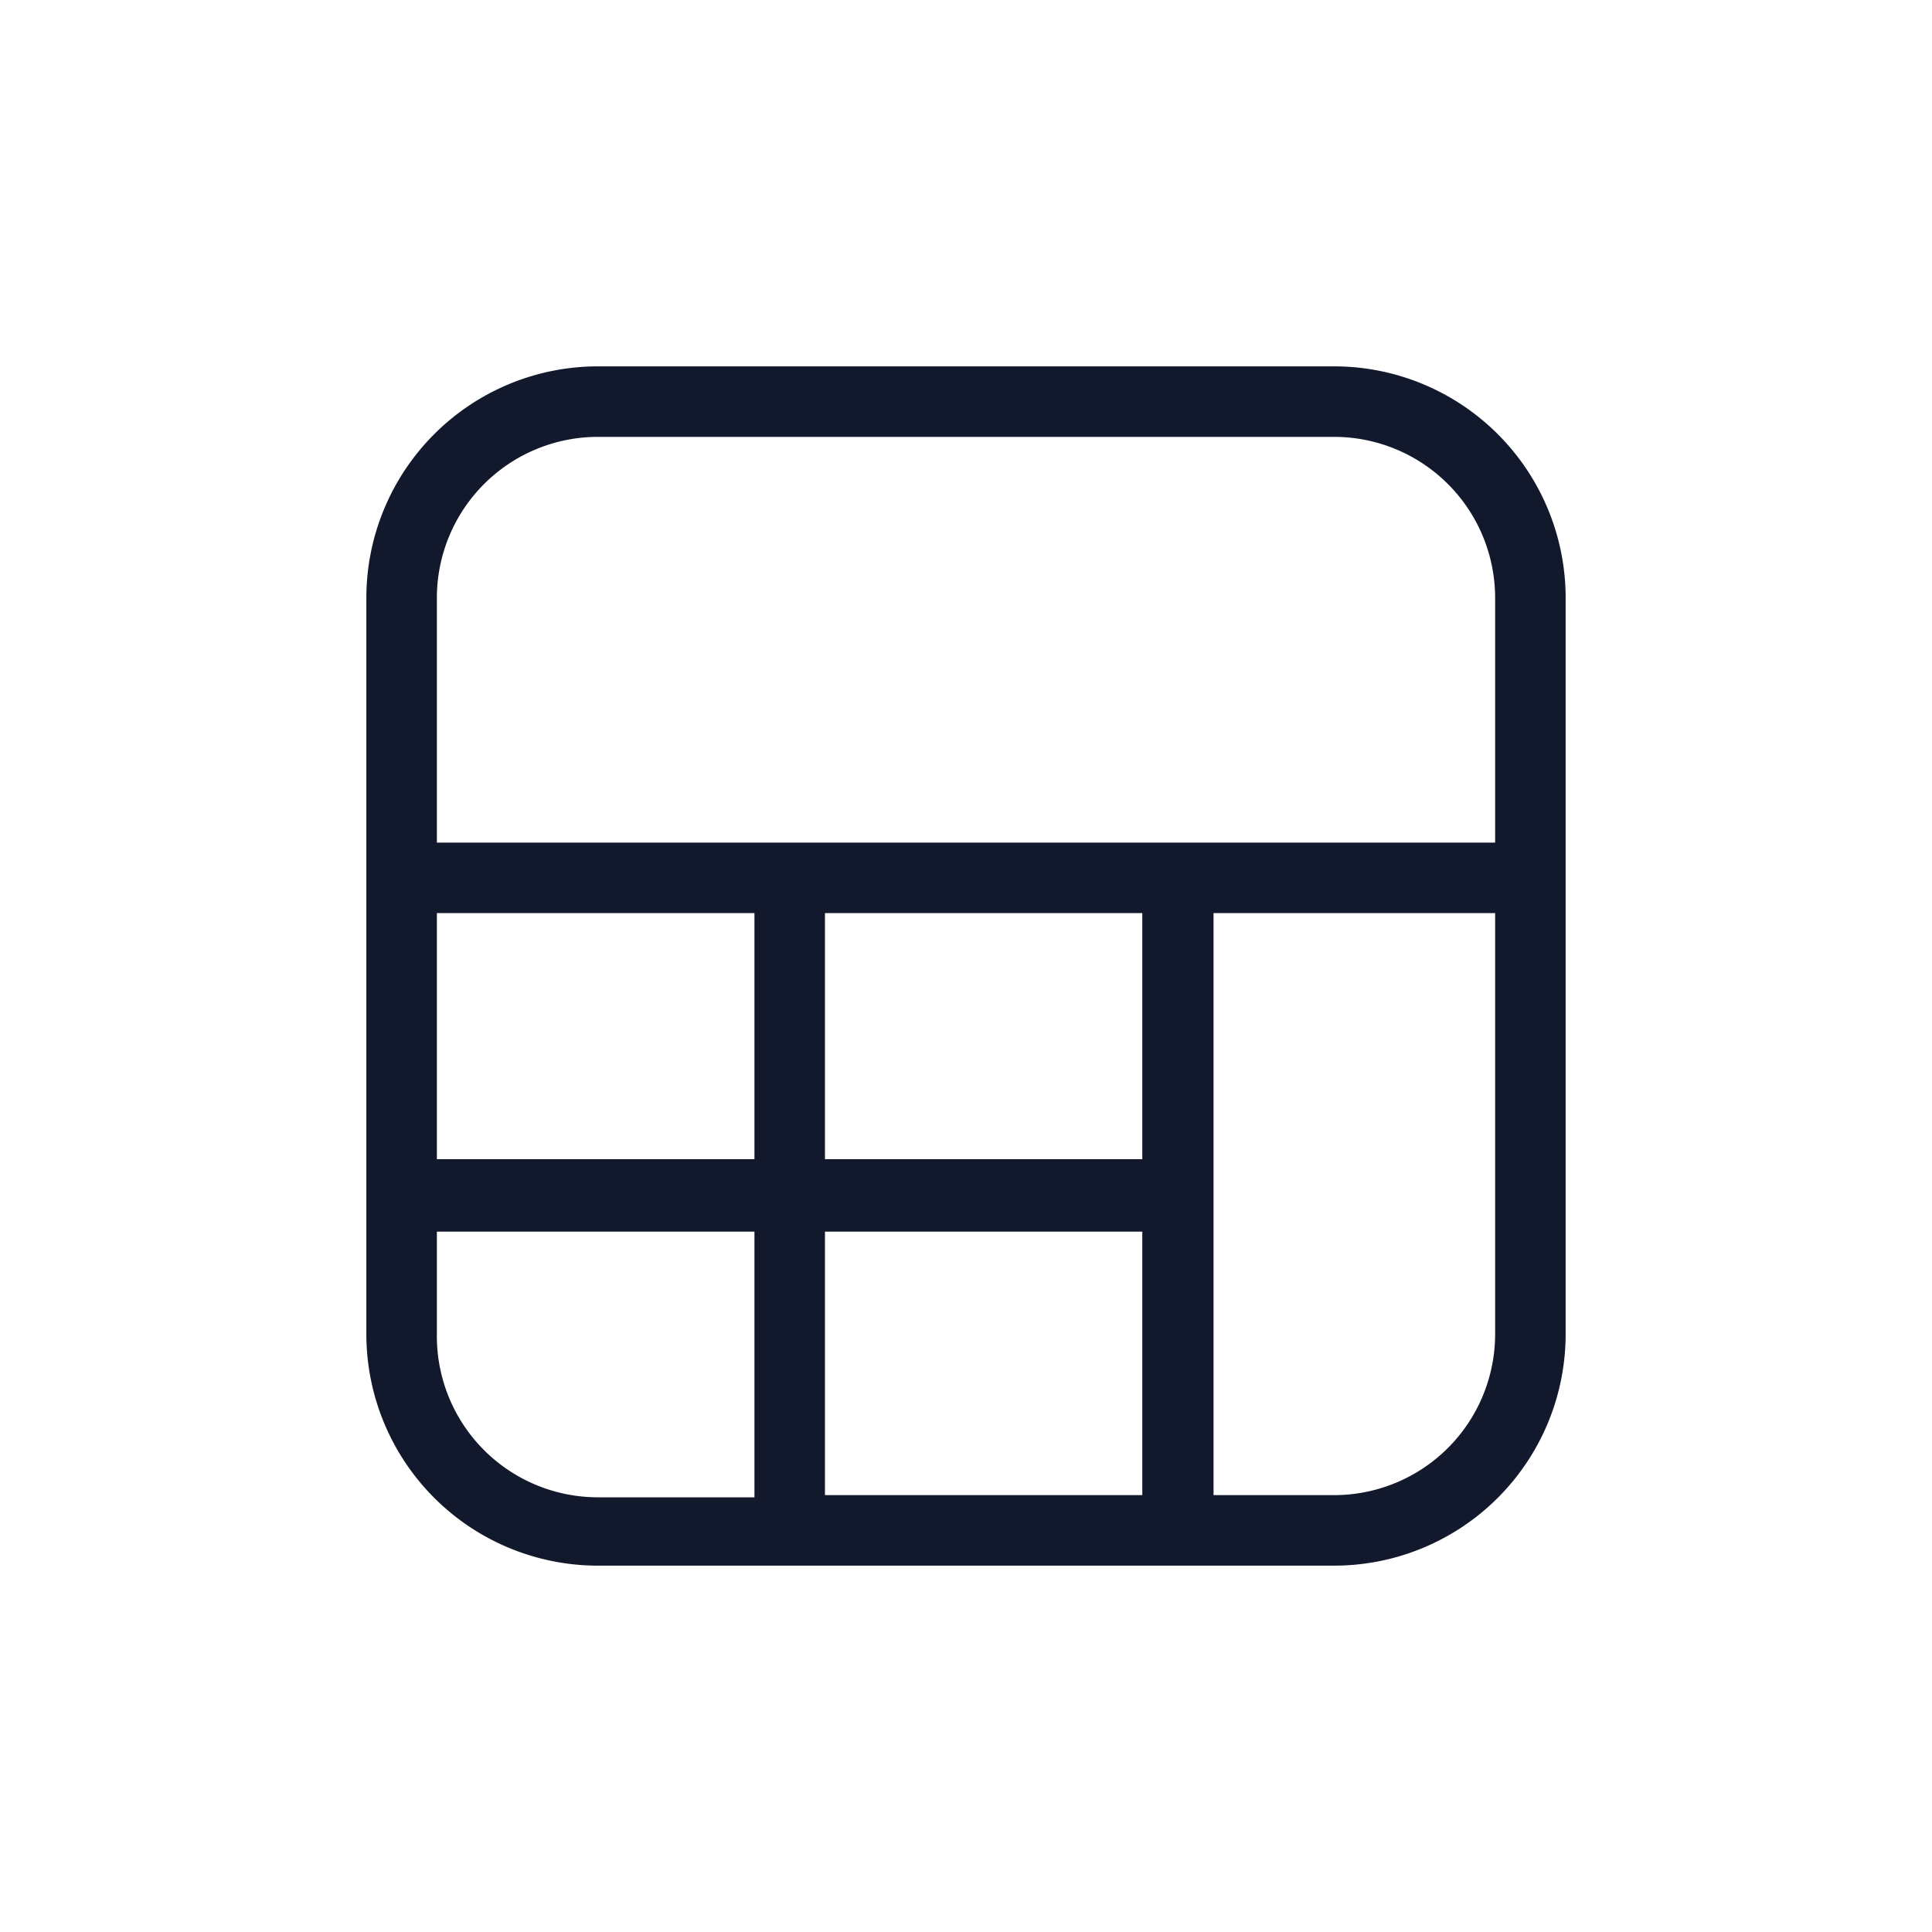
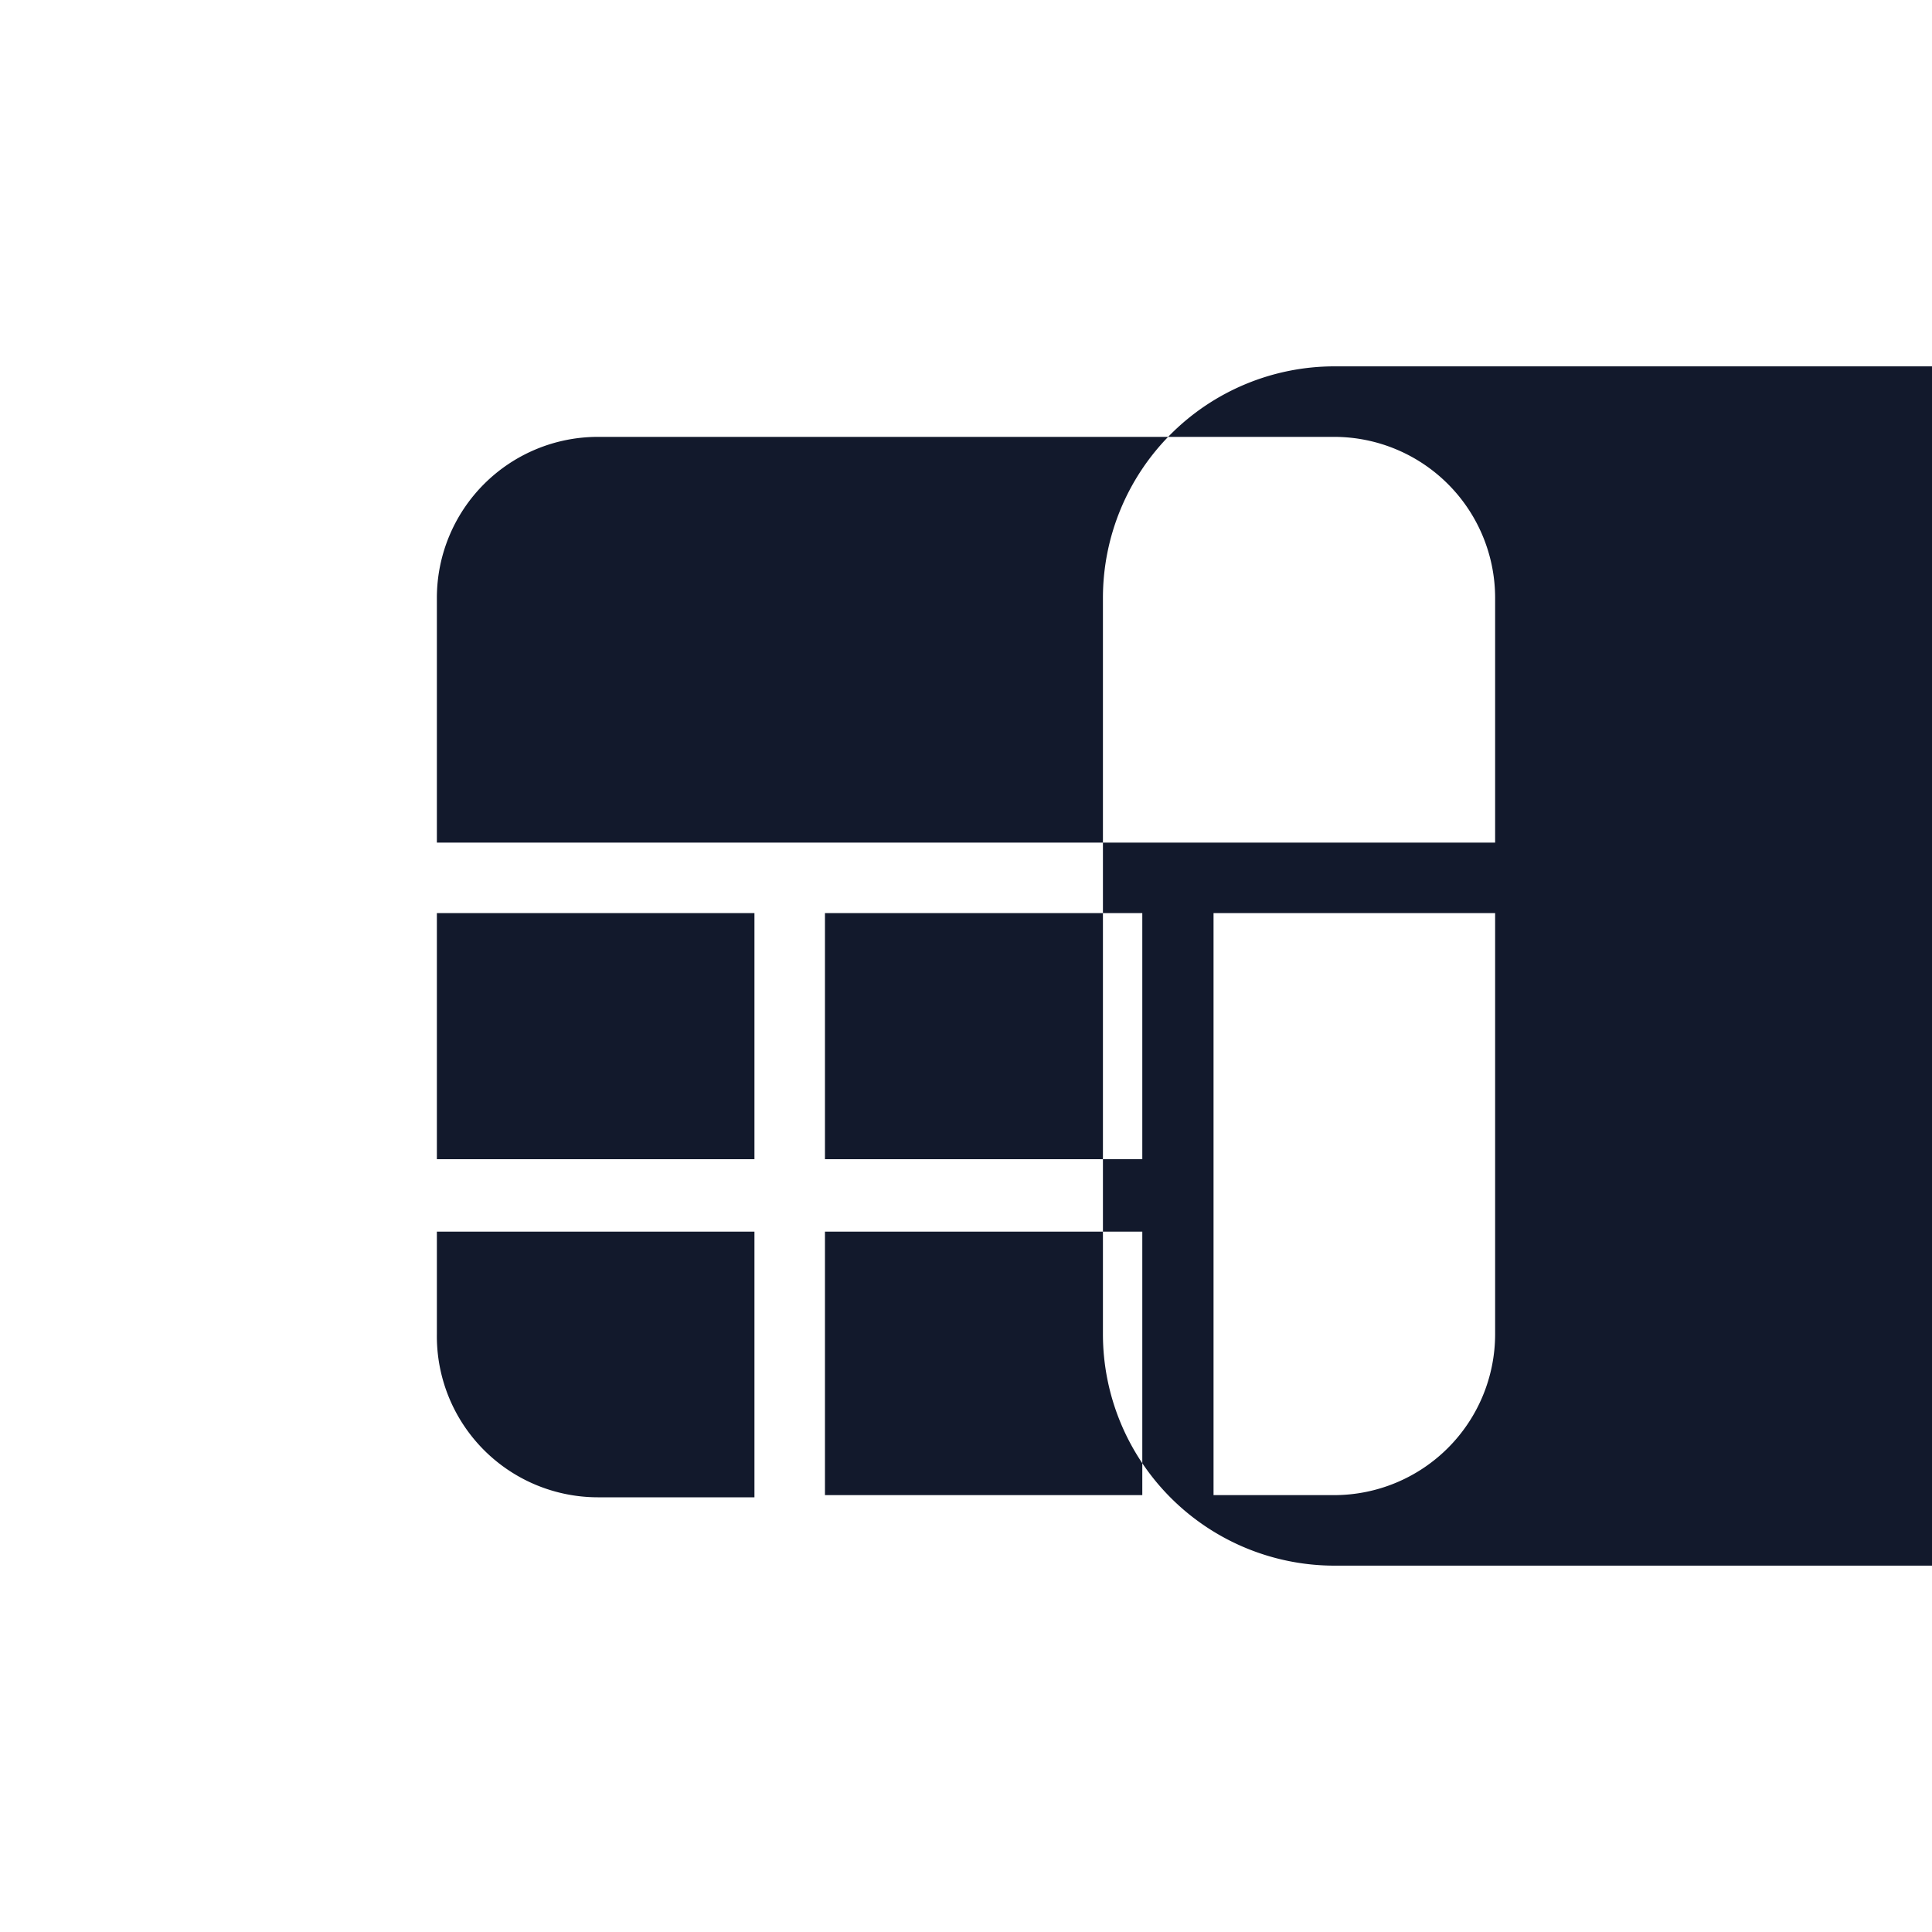
<svg xmlns="http://www.w3.org/2000/svg" id="Layer_1" data-name="Layer 1" viewBox="0 0 80 80">
  <defs>
    <style>.cls-1{fill:#12192c;}</style>
  </defs>
-   <path class="cls-1" d="M55.25,15.17H24.75a9.59,9.59,0,0,0-9.58,9.58v30.5a9.59,9.59,0,0,0,9.58,9.58h30.5a9.59,9.59,0,0,0,9.58-9.58V24.75a9.59,9.59,0,0,0-9.58-9.58Zm-30.5,2.92h30.5a6.67,6.67,0,0,1,6.66,6.66V34.89H18.09V24.75a6.67,6.67,0,0,1,6.66-6.66ZM47.3,61.91H34.16V51H47.3ZM47.3,48H34.16V37.81H47.3ZM18.09,37.81H31.24V48H18.09Zm0,17.44V51H31.24v11H24.75A6.67,6.67,0,0,1,18.09,55.25Zm37.16,6.66h-5V37.81H61.91V55.25a6.67,6.67,0,0,1-6.66,6.66Z" />
+   <path class="cls-1" d="M55.25,15.17a9.59,9.59,0,0,0-9.58,9.58v30.5a9.59,9.59,0,0,0,9.58,9.58h30.5a9.59,9.59,0,0,0,9.58-9.58V24.75a9.59,9.59,0,0,0-9.58-9.58Zm-30.5,2.92h30.5a6.67,6.67,0,0,1,6.66,6.66V34.89H18.09V24.75a6.67,6.67,0,0,1,6.66-6.66ZM47.3,61.91H34.16V51H47.3ZM47.3,48H34.16V37.81H47.3ZM18.09,37.81H31.24V48H18.09Zm0,17.44V51H31.24v11H24.75A6.67,6.67,0,0,1,18.09,55.25Zm37.16,6.66h-5V37.81H61.91V55.25a6.67,6.67,0,0,1-6.66,6.66Z" />
</svg>